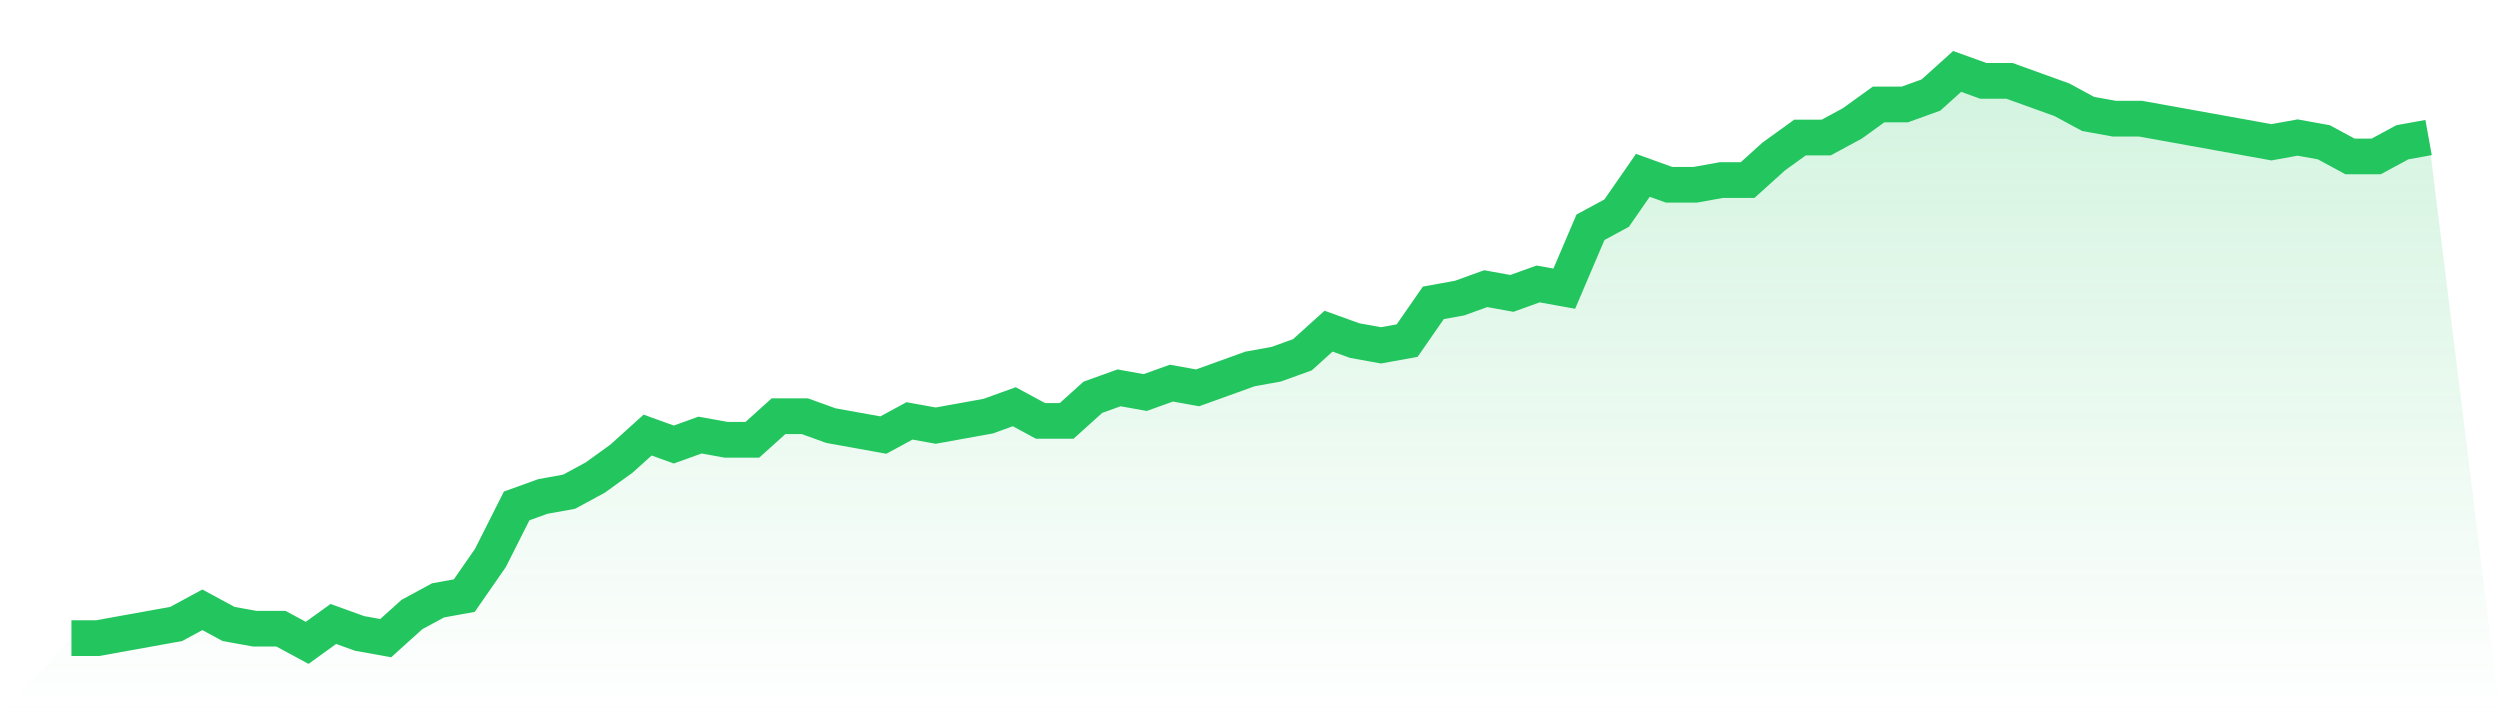
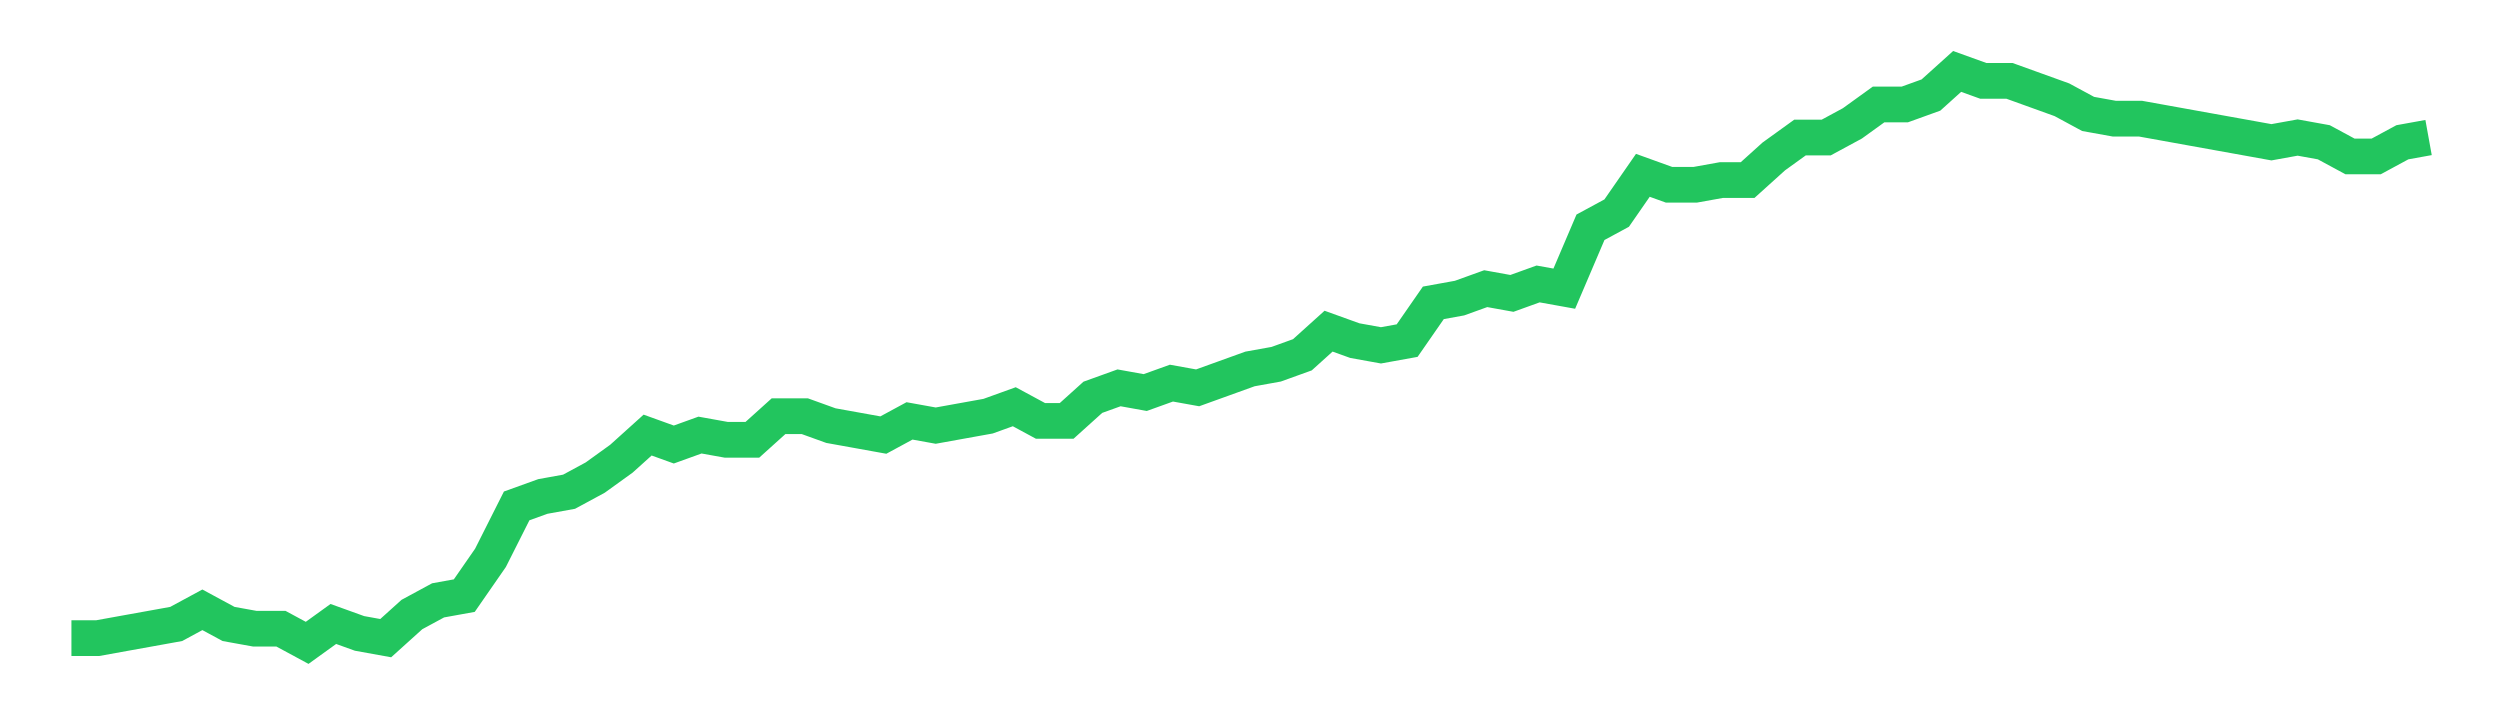
<svg xmlns="http://www.w3.org/2000/svg" viewBox="0 0 140 40">
  <defs>
    <linearGradient id="gradient" x1="0" x2="0" y1="0" y2="1">
      <stop offset="0%" stop-color="#22c55e" stop-opacity="0.2" />
      <stop offset="100%" stop-color="#22c55e" stop-opacity="0" />
    </linearGradient>
  </defs>
-   <path d="M4,35.736 L4,35.736 L5.467,35.736 L6.933,35.471 L8.4,35.207 L9.867,34.942 L11.333,34.149 L12.8,34.942 L14.267,35.207 L15.733,35.207 L17.2,36 L18.667,34.942 L20.133,35.471 L21.6,35.736 L23.067,34.413 L24.533,33.62 L26,33.355 L27.467,31.24 L28.933,28.331 L30.4,27.802 L31.867,27.537 L33.333,26.744 L34.8,25.686 L36.267,24.364 L37.733,24.893 L39.2,24.364 L40.667,24.628 L42.133,24.628 L43.6,23.306 L45.067,23.306 L46.533,23.835 L48,24.099 L49.467,24.364 L50.933,23.57 L52.4,23.835 L53.867,23.57 L55.333,23.306 L56.8,22.777 L58.267,23.57 L59.733,23.57 L61.2,22.248 L62.667,21.719 L64.133,21.983 L65.6,21.455 L67.067,21.719 L68.533,21.19 L70,20.661 L71.467,20.397 L72.933,19.868 L74.4,18.545 L75.867,19.074 L77.333,19.339 L78.8,19.074 L80.267,16.959 L81.733,16.694 L83.2,16.165 L84.667,16.43 L86.133,15.901 L87.6,16.165 L89.067,12.727 L90.533,11.934 L92,9.818 L93.467,10.347 L94.933,10.347 L96.4,10.083 L97.867,10.083 L99.333,8.76 L100.8,7.702 L102.267,7.702 L103.733,6.909 L105.2,5.851 L106.667,5.851 L108.133,5.322 L109.6,4 L111.067,4.529 L112.533,4.529 L114,5.058 L115.467,5.587 L116.933,6.38 L118.4,6.645 L119.867,6.645 L121.333,6.909 L122.8,7.174 L124.267,7.438 L125.733,7.702 L127.2,7.967 L128.667,7.702 L130.133,7.967 L131.6,8.76 L133.067,8.76 L134.533,7.967 L136,7.702 L140,40 L0,40 z" fill="url(#gradient)" />
  <path d="M4,35.736 L4,35.736 L5.467,35.736 L6.933,35.471 L8.4,35.207 L9.867,34.942 L11.333,34.149 L12.8,34.942 L14.267,35.207 L15.733,35.207 L17.2,36 L18.667,34.942 L20.133,35.471 L21.6,35.736 L23.067,34.413 L24.533,33.62 L26,33.355 L27.467,31.24 L28.933,28.331 L30.4,27.802 L31.867,27.537 L33.333,26.744 L34.8,25.686 L36.267,24.364 L37.733,24.893 L39.2,24.364 L40.667,24.628 L42.133,24.628 L43.6,23.306 L45.067,23.306 L46.533,23.835 L48,24.099 L49.467,24.364 L50.933,23.57 L52.4,23.835 L53.867,23.57 L55.333,23.306 L56.8,22.777 L58.267,23.57 L59.733,23.57 L61.2,22.248 L62.667,21.719 L64.133,21.983 L65.6,21.455 L67.067,21.719 L68.533,21.19 L70,20.661 L71.467,20.397 L72.933,19.868 L74.4,18.545 L75.867,19.074 L77.333,19.339 L78.8,19.074 L80.267,16.959 L81.733,16.694 L83.2,16.165 L84.667,16.43 L86.133,15.901 L87.6,16.165 L89.067,12.727 L90.533,11.934 L92,9.818 L93.467,10.347 L94.933,10.347 L96.4,10.083 L97.867,10.083 L99.333,8.76 L100.8,7.702 L102.267,7.702 L103.733,6.909 L105.2,5.851 L106.667,5.851 L108.133,5.322 L109.6,4 L111.067,4.529 L112.533,4.529 L114,5.058 L115.467,5.587 L116.933,6.38 L118.4,6.645 L119.867,6.645 L121.333,6.909 L122.8,7.174 L124.267,7.438 L125.733,7.702 L127.2,7.967 L128.667,7.702 L130.133,7.967 L131.6,8.76 L133.067,8.76 L134.533,7.967 L136,7.702" fill="none" stroke="#22c55e" stroke-width="2" />
</svg>